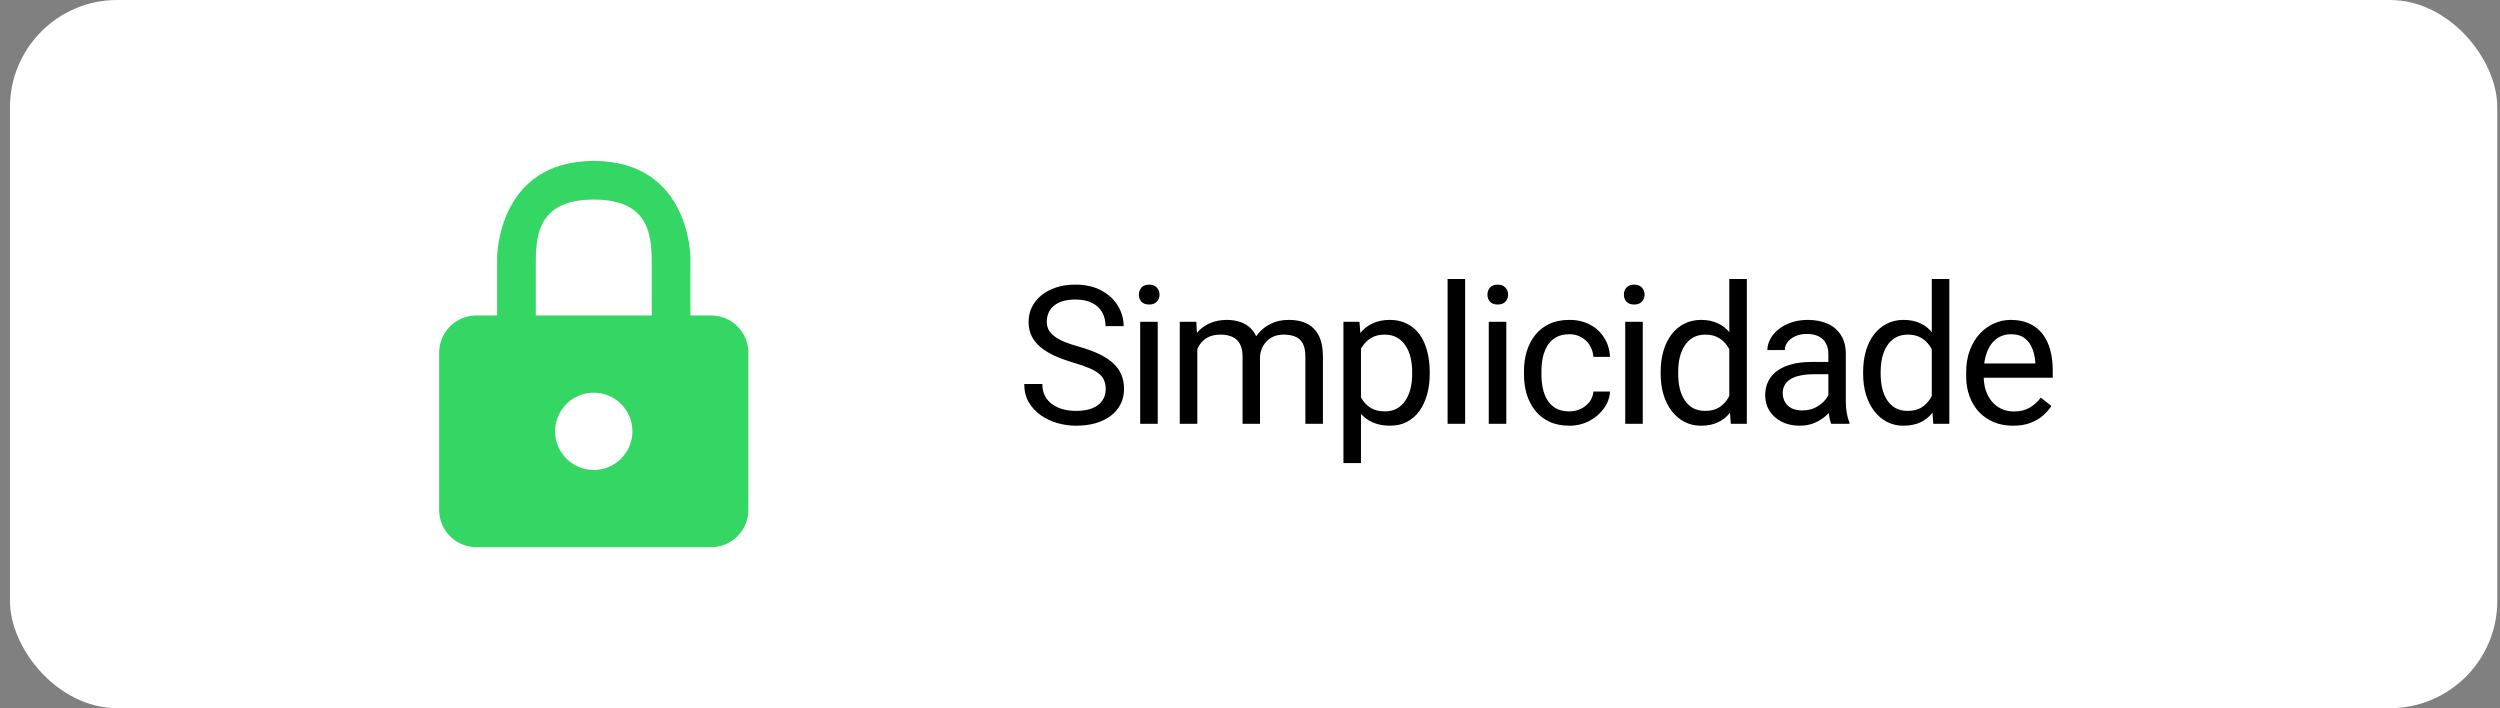
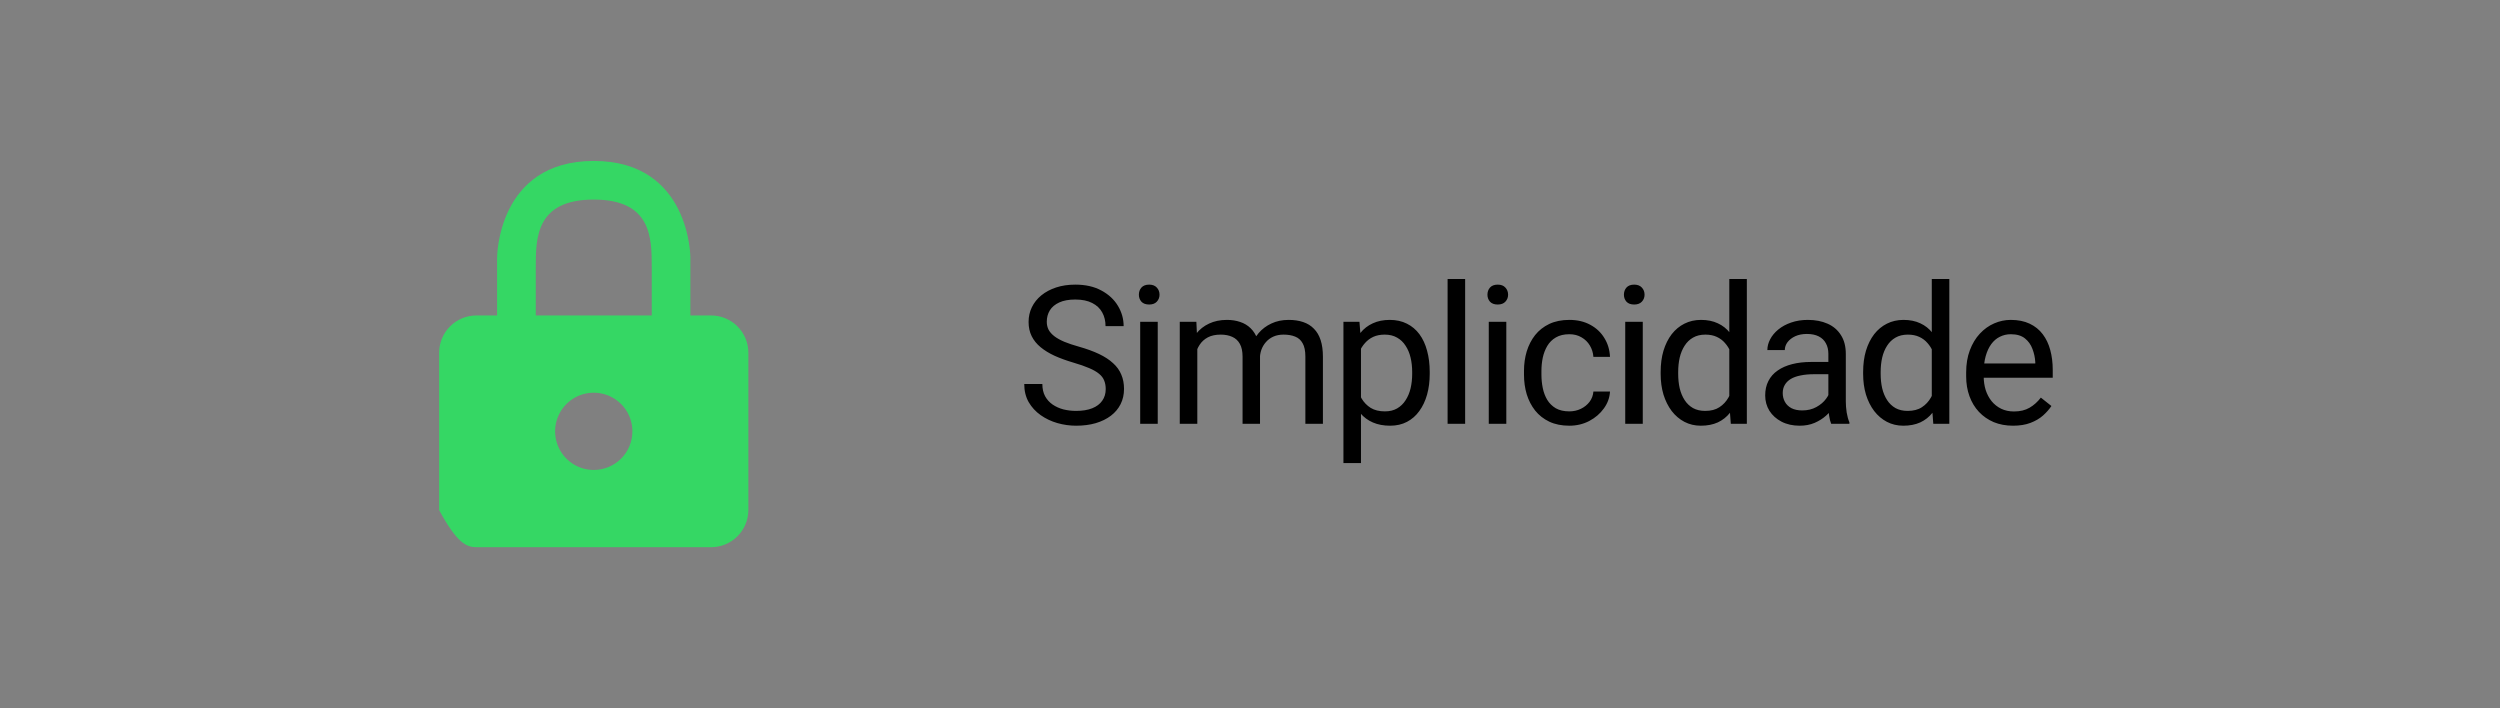
<svg xmlns="http://www.w3.org/2000/svg" width="233" height="66" viewBox="0 0 233 66" fill="none">
  <rect x="0" y="0" width="233" height="66" fill="#808080" stroke="none" />
-   <rect x="0.928" width="231.82" height="66" rx="10" fill="white" />
-   <path d="M66.271 29.4H64.344V24C64.344 24 64.344 15 55.338 15C46.331 15 46.331 24 46.331 24V29.4H44.404C43.482 29.4 42.598 29.766 41.946 30.418C41.294 31.069 40.928 31.953 40.928 32.874V47.544C40.932 48.462 41.301 49.341 41.952 49.989C42.604 50.636 43.485 51 44.404 51H66.271C67.193 51 68.078 50.634 68.73 49.983C69.382 49.331 69.748 48.447 69.748 47.526V32.874C69.748 31.953 69.382 31.069 68.73 30.418C68.078 29.766 67.193 29.4 66.271 29.4ZM55.338 43.8C54.625 43.8 53.929 43.589 53.336 43.193C52.744 42.798 52.282 42.236 52.01 41.578C51.737 40.92 51.666 40.196 51.804 39.498C51.944 38.799 52.287 38.158 52.79 37.654C53.294 37.151 53.936 36.808 54.635 36.669C55.334 36.53 56.058 36.602 56.716 36.874C57.375 37.147 57.937 37.608 58.333 38.2C58.729 38.792 58.94 39.488 58.94 40.2C58.94 41.155 58.561 42.071 57.885 42.746C57.209 43.421 56.293 43.8 55.338 43.8ZM60.742 29.4H49.934V24.9C49.934 22.2 49.934 18.6 55.338 18.6C60.742 18.6 60.742 22.2 60.742 24.9V29.4Z" fill="#35D764" />
+   <path d="M66.271 29.4H64.344V24C64.344 24 64.344 15 55.338 15C46.331 15 46.331 24 46.331 24V29.4H44.404C43.482 29.4 42.598 29.766 41.946 30.418C41.294 31.069 40.928 31.953 40.928 32.874V47.544C42.604 50.636 43.485 51 44.404 51H66.271C67.193 51 68.078 50.634 68.73 49.983C69.382 49.331 69.748 48.447 69.748 47.526V32.874C69.748 31.953 69.382 31.069 68.73 30.418C68.078 29.766 67.193 29.4 66.271 29.4ZM55.338 43.8C54.625 43.8 53.929 43.589 53.336 43.193C52.744 42.798 52.282 42.236 52.01 41.578C51.737 40.92 51.666 40.196 51.804 39.498C51.944 38.799 52.287 38.158 52.79 37.654C53.294 37.151 53.936 36.808 54.635 36.669C55.334 36.53 56.058 36.602 56.716 36.874C57.375 37.147 57.937 37.608 58.333 38.2C58.729 38.792 58.94 39.488 58.94 40.2C58.94 41.155 58.561 42.071 57.885 42.746C57.209 43.421 56.293 43.8 55.338 43.8ZM60.742 29.4H49.934V24.9C49.934 22.2 49.934 18.6 55.338 18.6C60.742 18.6 60.742 22.2 60.742 24.9V29.4Z" fill="#35D764" />
  <path d="M103.053 36.266C103.053 35.967 103.007 35.703 102.913 35.475C102.825 35.24 102.667 35.029 102.438 34.842C102.216 34.654 101.905 34.476 101.507 34.306C101.114 34.136 100.616 33.963 100.012 33.787C99.38 33.6 98.808 33.392 98.299 33.163C97.789 32.929 97.352 32.662 96.989 32.363C96.626 32.065 96.347 31.722 96.154 31.335C95.961 30.948 95.864 30.506 95.864 30.008C95.864 29.51 95.967 29.05 96.172 28.628C96.377 28.206 96.67 27.84 97.05 27.529C97.437 27.213 97.897 26.967 98.43 26.791C98.964 26.615 99.558 26.527 100.215 26.527C101.176 26.527 101.99 26.712 102.658 27.081C103.332 27.444 103.844 27.922 104.196 28.514C104.548 29.1 104.723 29.727 104.723 30.395H103.036C103.036 29.914 102.933 29.489 102.728 29.12C102.523 28.745 102.213 28.452 101.797 28.241C101.381 28.024 100.853 27.916 100.215 27.916C99.611 27.916 99.113 28.007 98.721 28.189C98.328 28.37 98.035 28.616 97.842 28.927C97.654 29.237 97.56 29.592 97.56 29.99C97.56 30.26 97.616 30.506 97.727 30.729C97.844 30.945 98.023 31.148 98.263 31.335C98.51 31.523 98.82 31.695 99.195 31.854C99.576 32.012 100.03 32.164 100.557 32.31C101.284 32.516 101.911 32.744 102.438 32.996C102.966 33.248 103.399 33.532 103.739 33.849C104.085 34.159 104.34 34.514 104.504 34.912C104.674 35.305 104.759 35.75 104.759 36.248C104.759 36.77 104.653 37.241 104.442 37.663C104.231 38.085 103.929 38.445 103.537 38.744C103.144 39.043 102.673 39.274 102.122 39.438C101.577 39.597 100.968 39.676 100.294 39.676C99.702 39.676 99.119 39.594 98.545 39.43C97.976 39.266 97.458 39.02 96.989 38.691C96.526 38.363 96.154 37.959 95.873 37.478C95.597 36.992 95.46 36.43 95.46 35.791H97.147C97.147 36.23 97.232 36.608 97.402 36.925C97.572 37.235 97.803 37.493 98.096 37.698C98.395 37.903 98.732 38.056 99.107 38.155C99.488 38.249 99.883 38.296 100.294 38.296C100.885 38.296 101.386 38.214 101.797 38.05C102.207 37.886 102.517 37.651 102.728 37.347C102.945 37.042 103.053 36.682 103.053 36.266ZM107.901 29.99V39.5H106.266V29.99H107.901ZM106.143 27.468C106.143 27.204 106.222 26.981 106.381 26.8C106.545 26.618 106.785 26.527 107.101 26.527C107.412 26.527 107.649 26.618 107.813 26.8C107.983 26.981 108.068 27.204 108.068 27.468C108.068 27.72 107.983 27.936 107.813 28.118C107.649 28.294 107.412 28.382 107.101 28.382C106.785 28.382 106.545 28.294 106.381 28.118C106.222 27.936 106.143 27.72 106.143 27.468ZM111.589 31.88V39.5H109.954V29.99H111.501L111.589 31.88ZM111.255 34.385L110.499 34.358C110.505 33.708 110.59 33.107 110.754 32.557C110.918 32 111.161 31.517 111.483 31.106C111.805 30.696 112.207 30.38 112.687 30.157C113.168 29.929 113.724 29.814 114.357 29.814C114.803 29.814 115.213 29.879 115.588 30.008C115.963 30.131 116.288 30.327 116.563 30.597C116.839 30.866 117.053 31.212 117.205 31.634C117.357 32.056 117.433 32.565 117.433 33.163V39.5H115.807V33.242C115.807 32.744 115.722 32.346 115.553 32.047C115.389 31.748 115.154 31.531 114.849 31.396C114.545 31.256 114.187 31.186 113.777 31.186C113.297 31.186 112.895 31.27 112.573 31.44C112.251 31.61 111.993 31.845 111.8 32.144C111.606 32.442 111.466 32.785 111.378 33.172C111.296 33.553 111.255 33.957 111.255 34.385ZM117.416 33.488L116.326 33.822C116.332 33.301 116.417 32.8 116.581 32.319C116.751 31.839 116.994 31.411 117.31 31.036C117.633 30.661 118.028 30.365 118.497 30.148C118.966 29.926 119.502 29.814 120.105 29.814C120.615 29.814 121.066 29.882 121.459 30.017C121.857 30.151 122.191 30.359 122.461 30.641C122.736 30.916 122.944 31.27 123.085 31.704C123.225 32.138 123.296 32.653 123.296 33.251V39.5H121.661V33.233C121.661 32.7 121.576 32.287 121.406 31.994C121.242 31.695 121.008 31.487 120.703 31.37C120.404 31.247 120.047 31.186 119.631 31.186C119.273 31.186 118.957 31.247 118.681 31.37C118.406 31.493 118.175 31.663 117.987 31.88C117.8 32.091 117.656 32.334 117.556 32.609C117.463 32.885 117.416 33.178 117.416 33.488ZM126.843 31.818V43.156H125.208V29.99H126.702L126.843 31.818ZM133.25 34.666V34.851C133.25 35.542 133.168 36.184 133.004 36.775C132.84 37.361 132.599 37.871 132.283 38.305C131.973 38.738 131.589 39.075 131.132 39.315C130.675 39.556 130.15 39.676 129.558 39.676C128.955 39.676 128.422 39.576 127.959 39.377C127.496 39.178 127.103 38.888 126.781 38.507C126.459 38.126 126.201 37.669 126.008 37.136C125.82 36.602 125.691 36.002 125.621 35.334V34.35C125.691 33.647 125.823 33.017 126.016 32.46C126.21 31.903 126.465 31.429 126.781 31.036C127.103 30.638 127.493 30.336 127.95 30.131C128.407 29.92 128.934 29.814 129.532 29.814C130.13 29.814 130.66 29.932 131.123 30.166C131.586 30.395 131.975 30.723 132.292 31.15C132.608 31.578 132.846 32.091 133.004 32.688C133.168 33.28 133.25 33.94 133.25 34.666ZM131.615 34.851V34.666C131.615 34.191 131.565 33.746 131.466 33.33C131.366 32.908 131.211 32.539 131 32.223C130.795 31.9 130.531 31.648 130.209 31.467C129.887 31.279 129.503 31.186 129.057 31.186C128.647 31.186 128.29 31.256 127.985 31.396C127.686 31.537 127.432 31.727 127.221 31.968C127.01 32.202 126.837 32.472 126.702 32.776C126.573 33.075 126.476 33.386 126.412 33.708V35.984C126.529 36.395 126.693 36.781 126.904 37.145C127.115 37.502 127.396 37.792 127.748 38.015C128.099 38.231 128.542 38.34 129.075 38.34C129.515 38.34 129.892 38.249 130.209 38.067C130.531 37.88 130.795 37.625 131 37.303C131.211 36.98 131.366 36.611 131.466 36.195C131.565 35.773 131.615 35.325 131.615 34.851ZM136.551 26V39.5H134.916V26H136.551ZM140.388 29.99V39.5H138.753V29.99H140.388ZM138.63 27.468C138.63 27.204 138.709 26.981 138.867 26.8C139.031 26.618 139.271 26.527 139.588 26.527C139.898 26.527 140.136 26.618 140.3 26.8C140.47 26.981 140.555 27.204 140.555 27.468C140.555 27.72 140.47 27.936 140.3 28.118C140.136 28.294 139.898 28.382 139.588 28.382C139.271 28.382 139.031 28.294 138.867 28.118C138.709 27.936 138.63 27.72 138.63 27.468ZM146.264 38.34C146.65 38.34 147.008 38.261 147.336 38.102C147.664 37.944 147.934 37.727 148.145 37.452C148.355 37.171 148.476 36.852 148.505 36.494H150.052C150.022 37.057 149.832 37.581 149.48 38.067C149.135 38.548 148.681 38.938 148.118 39.236C147.556 39.529 146.937 39.676 146.264 39.676C145.549 39.676 144.925 39.55 144.392 39.298C143.864 39.046 143.425 38.7 143.073 38.261C142.728 37.821 142.467 37.317 142.291 36.749C142.121 36.175 142.036 35.568 142.036 34.93V34.56C142.036 33.922 142.121 33.318 142.291 32.75C142.467 32.176 142.728 31.669 143.073 31.23C143.425 30.79 143.864 30.444 144.392 30.192C144.925 29.94 145.549 29.814 146.264 29.814C147.008 29.814 147.658 29.967 148.215 30.271C148.771 30.57 149.208 30.98 149.524 31.502C149.847 32.018 150.022 32.603 150.052 33.26H148.505C148.476 32.867 148.364 32.513 148.171 32.196C147.983 31.88 147.726 31.628 147.397 31.44C147.075 31.247 146.697 31.15 146.264 31.15C145.766 31.15 145.347 31.25 145.007 31.449C144.673 31.643 144.406 31.906 144.207 32.24C144.014 32.568 143.873 32.935 143.785 33.339C143.703 33.737 143.662 34.145 143.662 34.56V34.93C143.662 35.346 143.703 35.756 143.785 36.16C143.867 36.565 144.005 36.931 144.198 37.259C144.397 37.587 144.664 37.851 144.998 38.05C145.338 38.243 145.76 38.34 146.264 38.34ZM153.106 29.99V39.5H151.472V29.99H153.106ZM151.349 27.468C151.349 27.204 151.428 26.981 151.586 26.8C151.75 26.618 151.99 26.527 152.307 26.527C152.617 26.527 152.855 26.618 153.019 26.8C153.189 26.981 153.273 27.204 153.273 27.468C153.273 27.72 153.189 27.936 153.019 28.118C152.855 28.294 152.617 28.382 152.307 28.382C151.99 28.382 151.75 28.294 151.586 28.118C151.428 27.936 151.349 27.72 151.349 27.468ZM161.171 37.654V26H162.806V39.5H161.312L161.171 37.654ZM154.773 34.851V34.666C154.773 33.94 154.86 33.28 155.036 32.688C155.218 32.091 155.473 31.578 155.801 31.15C156.135 30.723 156.53 30.395 156.987 30.166C157.45 29.932 157.966 29.814 158.534 29.814C159.132 29.814 159.653 29.92 160.099 30.131C160.55 30.336 160.931 30.638 161.241 31.036C161.558 31.429 161.807 31.903 161.988 32.46C162.17 33.017 162.296 33.647 162.366 34.35V35.158C162.302 35.855 162.176 36.482 161.988 37.039C161.807 37.596 161.558 38.07 161.241 38.463C160.931 38.855 160.55 39.157 160.099 39.368C159.648 39.573 159.12 39.676 158.517 39.676C157.96 39.676 157.45 39.556 156.987 39.315C156.53 39.075 156.135 38.738 155.801 38.305C155.473 37.871 155.218 37.361 155.036 36.775C154.86 36.184 154.773 35.542 154.773 34.851ZM156.407 34.666V34.851C156.407 35.325 156.454 35.77 156.548 36.187C156.648 36.602 156.8 36.969 157.005 37.285C157.21 37.602 157.471 37.851 157.787 38.032C158.104 38.208 158.482 38.296 158.921 38.296C159.46 38.296 159.902 38.182 160.248 37.953C160.6 37.725 160.881 37.423 161.092 37.048C161.303 36.673 161.467 36.266 161.584 35.826V33.708C161.514 33.386 161.411 33.075 161.276 32.776C161.148 32.472 160.978 32.202 160.767 31.968C160.562 31.727 160.307 31.537 160.002 31.396C159.703 31.256 159.349 31.186 158.939 31.186C158.493 31.186 158.109 31.279 157.787 31.467C157.471 31.648 157.21 31.9 157.005 32.223C156.8 32.539 156.648 32.908 156.548 33.33C156.454 33.746 156.407 34.191 156.407 34.666ZM170.404 37.874V32.978C170.404 32.603 170.328 32.278 170.176 32.003C170.029 31.722 169.807 31.505 169.508 31.352C169.209 31.2 168.84 31.124 168.4 31.124C167.99 31.124 167.63 31.194 167.319 31.335C167.015 31.476 166.775 31.66 166.599 31.889C166.429 32.117 166.344 32.363 166.344 32.627H164.718C164.718 32.287 164.806 31.95 164.982 31.616C165.157 31.282 165.409 30.98 165.737 30.711C166.071 30.436 166.47 30.219 166.933 30.061C167.401 29.896 167.923 29.814 168.497 29.814C169.189 29.814 169.798 29.932 170.325 30.166C170.859 30.4 171.275 30.755 171.573 31.23C171.878 31.698 172.03 32.287 172.03 32.996V37.426C172.03 37.742 172.057 38.079 172.109 38.437C172.168 38.794 172.253 39.102 172.364 39.359V39.5H170.668C170.586 39.312 170.522 39.063 170.475 38.753C170.428 38.437 170.404 38.144 170.404 37.874ZM170.686 33.734L170.703 34.877H169.06C168.597 34.877 168.184 34.915 167.82 34.991C167.457 35.062 167.152 35.17 166.906 35.316C166.66 35.463 166.473 35.648 166.344 35.87C166.215 36.087 166.15 36.342 166.15 36.635C166.15 36.934 166.218 37.206 166.353 37.452C166.487 37.698 166.69 37.895 166.959 38.041C167.234 38.182 167.571 38.252 167.97 38.252C168.468 38.252 168.907 38.147 169.288 37.935C169.669 37.725 169.971 37.467 170.193 37.162C170.422 36.857 170.545 36.562 170.563 36.274L171.257 37.057C171.216 37.303 171.105 37.575 170.923 37.874C170.741 38.173 170.498 38.46 170.193 38.735C169.895 39.005 169.537 39.23 169.121 39.412C168.711 39.588 168.248 39.676 167.733 39.676C167.088 39.676 166.523 39.55 166.036 39.298C165.556 39.046 165.181 38.709 164.911 38.287C164.648 37.859 164.516 37.382 164.516 36.855C164.516 36.345 164.615 35.897 164.815 35.51C165.014 35.117 165.301 34.792 165.676 34.534C166.051 34.27 166.502 34.071 167.029 33.937C167.557 33.802 168.146 33.734 168.796 33.734H170.686ZM180.042 37.654V26H181.677V39.5H180.183L180.042 37.654ZM173.644 34.851V34.666C173.644 33.94 173.732 33.28 173.907 32.688C174.089 32.091 174.344 31.578 174.672 31.15C175.006 30.723 175.402 30.395 175.859 30.166C176.321 29.932 176.837 29.814 177.405 29.814C178.003 29.814 178.525 29.92 178.97 30.131C179.421 30.336 179.802 30.638 180.112 31.036C180.429 31.429 180.678 31.903 180.86 32.46C181.041 33.017 181.167 33.647 181.237 34.35V35.158C181.173 35.855 181.047 36.482 180.86 37.039C180.678 37.596 180.429 38.07 180.112 38.463C179.802 38.855 179.421 39.157 178.97 39.368C178.519 39.573 177.991 39.676 177.388 39.676C176.831 39.676 176.321 39.556 175.859 39.315C175.402 39.075 175.006 38.738 174.672 38.305C174.344 37.871 174.089 37.361 173.907 36.775C173.732 36.184 173.644 35.542 173.644 34.851ZM175.278 34.666V34.851C175.278 35.325 175.325 35.77 175.419 36.187C175.519 36.602 175.671 36.969 175.876 37.285C176.081 37.602 176.342 37.851 176.658 38.032C176.975 38.208 177.353 38.296 177.792 38.296C178.331 38.296 178.774 38.182 179.119 37.953C179.471 37.725 179.752 37.423 179.963 37.048C180.174 36.673 180.338 36.266 180.455 35.826V33.708C180.385 33.386 180.282 33.075 180.148 32.776C180.019 32.472 179.849 32.202 179.638 31.968C179.433 31.727 179.178 31.537 178.873 31.396C178.574 31.256 178.22 31.186 177.81 31.186C177.364 31.186 176.981 31.279 176.658 31.467C176.342 31.648 176.081 31.9 175.876 32.223C175.671 32.539 175.519 32.908 175.419 33.33C175.325 33.746 175.278 34.191 175.278 34.666ZM187.614 39.676C186.952 39.676 186.352 39.565 185.813 39.342C185.279 39.113 184.82 38.794 184.433 38.384C184.052 37.974 183.759 37.487 183.554 36.925C183.349 36.362 183.246 35.747 183.246 35.079V34.71C183.246 33.937 183.361 33.248 183.589 32.645C183.818 32.035 184.128 31.52 184.521 31.098C184.913 30.676 185.359 30.356 185.857 30.14C186.355 29.923 186.87 29.814 187.404 29.814C188.083 29.814 188.669 29.932 189.161 30.166C189.659 30.4 190.067 30.729 190.383 31.15C190.699 31.566 190.934 32.059 191.086 32.627C191.238 33.19 191.315 33.805 191.315 34.473V35.202H184.213V33.875H189.689V33.752C189.665 33.33 189.577 32.92 189.425 32.522C189.279 32.123 189.044 31.795 188.722 31.537C188.4 31.279 187.96 31.15 187.404 31.15C187.034 31.15 186.695 31.23 186.384 31.388C186.073 31.54 185.807 31.769 185.584 32.073C185.362 32.378 185.189 32.75 185.066 33.19C184.943 33.629 184.881 34.136 184.881 34.71V35.079C184.881 35.53 184.943 35.955 185.066 36.353C185.195 36.746 185.379 37.092 185.619 37.391C185.865 37.69 186.161 37.924 186.507 38.094C186.859 38.264 187.257 38.349 187.702 38.349C188.277 38.349 188.763 38.231 189.161 37.997C189.56 37.763 189.908 37.449 190.207 37.057L191.192 37.839C190.987 38.149 190.726 38.445 190.409 38.727C190.093 39.008 189.703 39.236 189.24 39.412C188.783 39.588 188.241 39.676 187.614 39.676Z" fill="black" />
</svg>